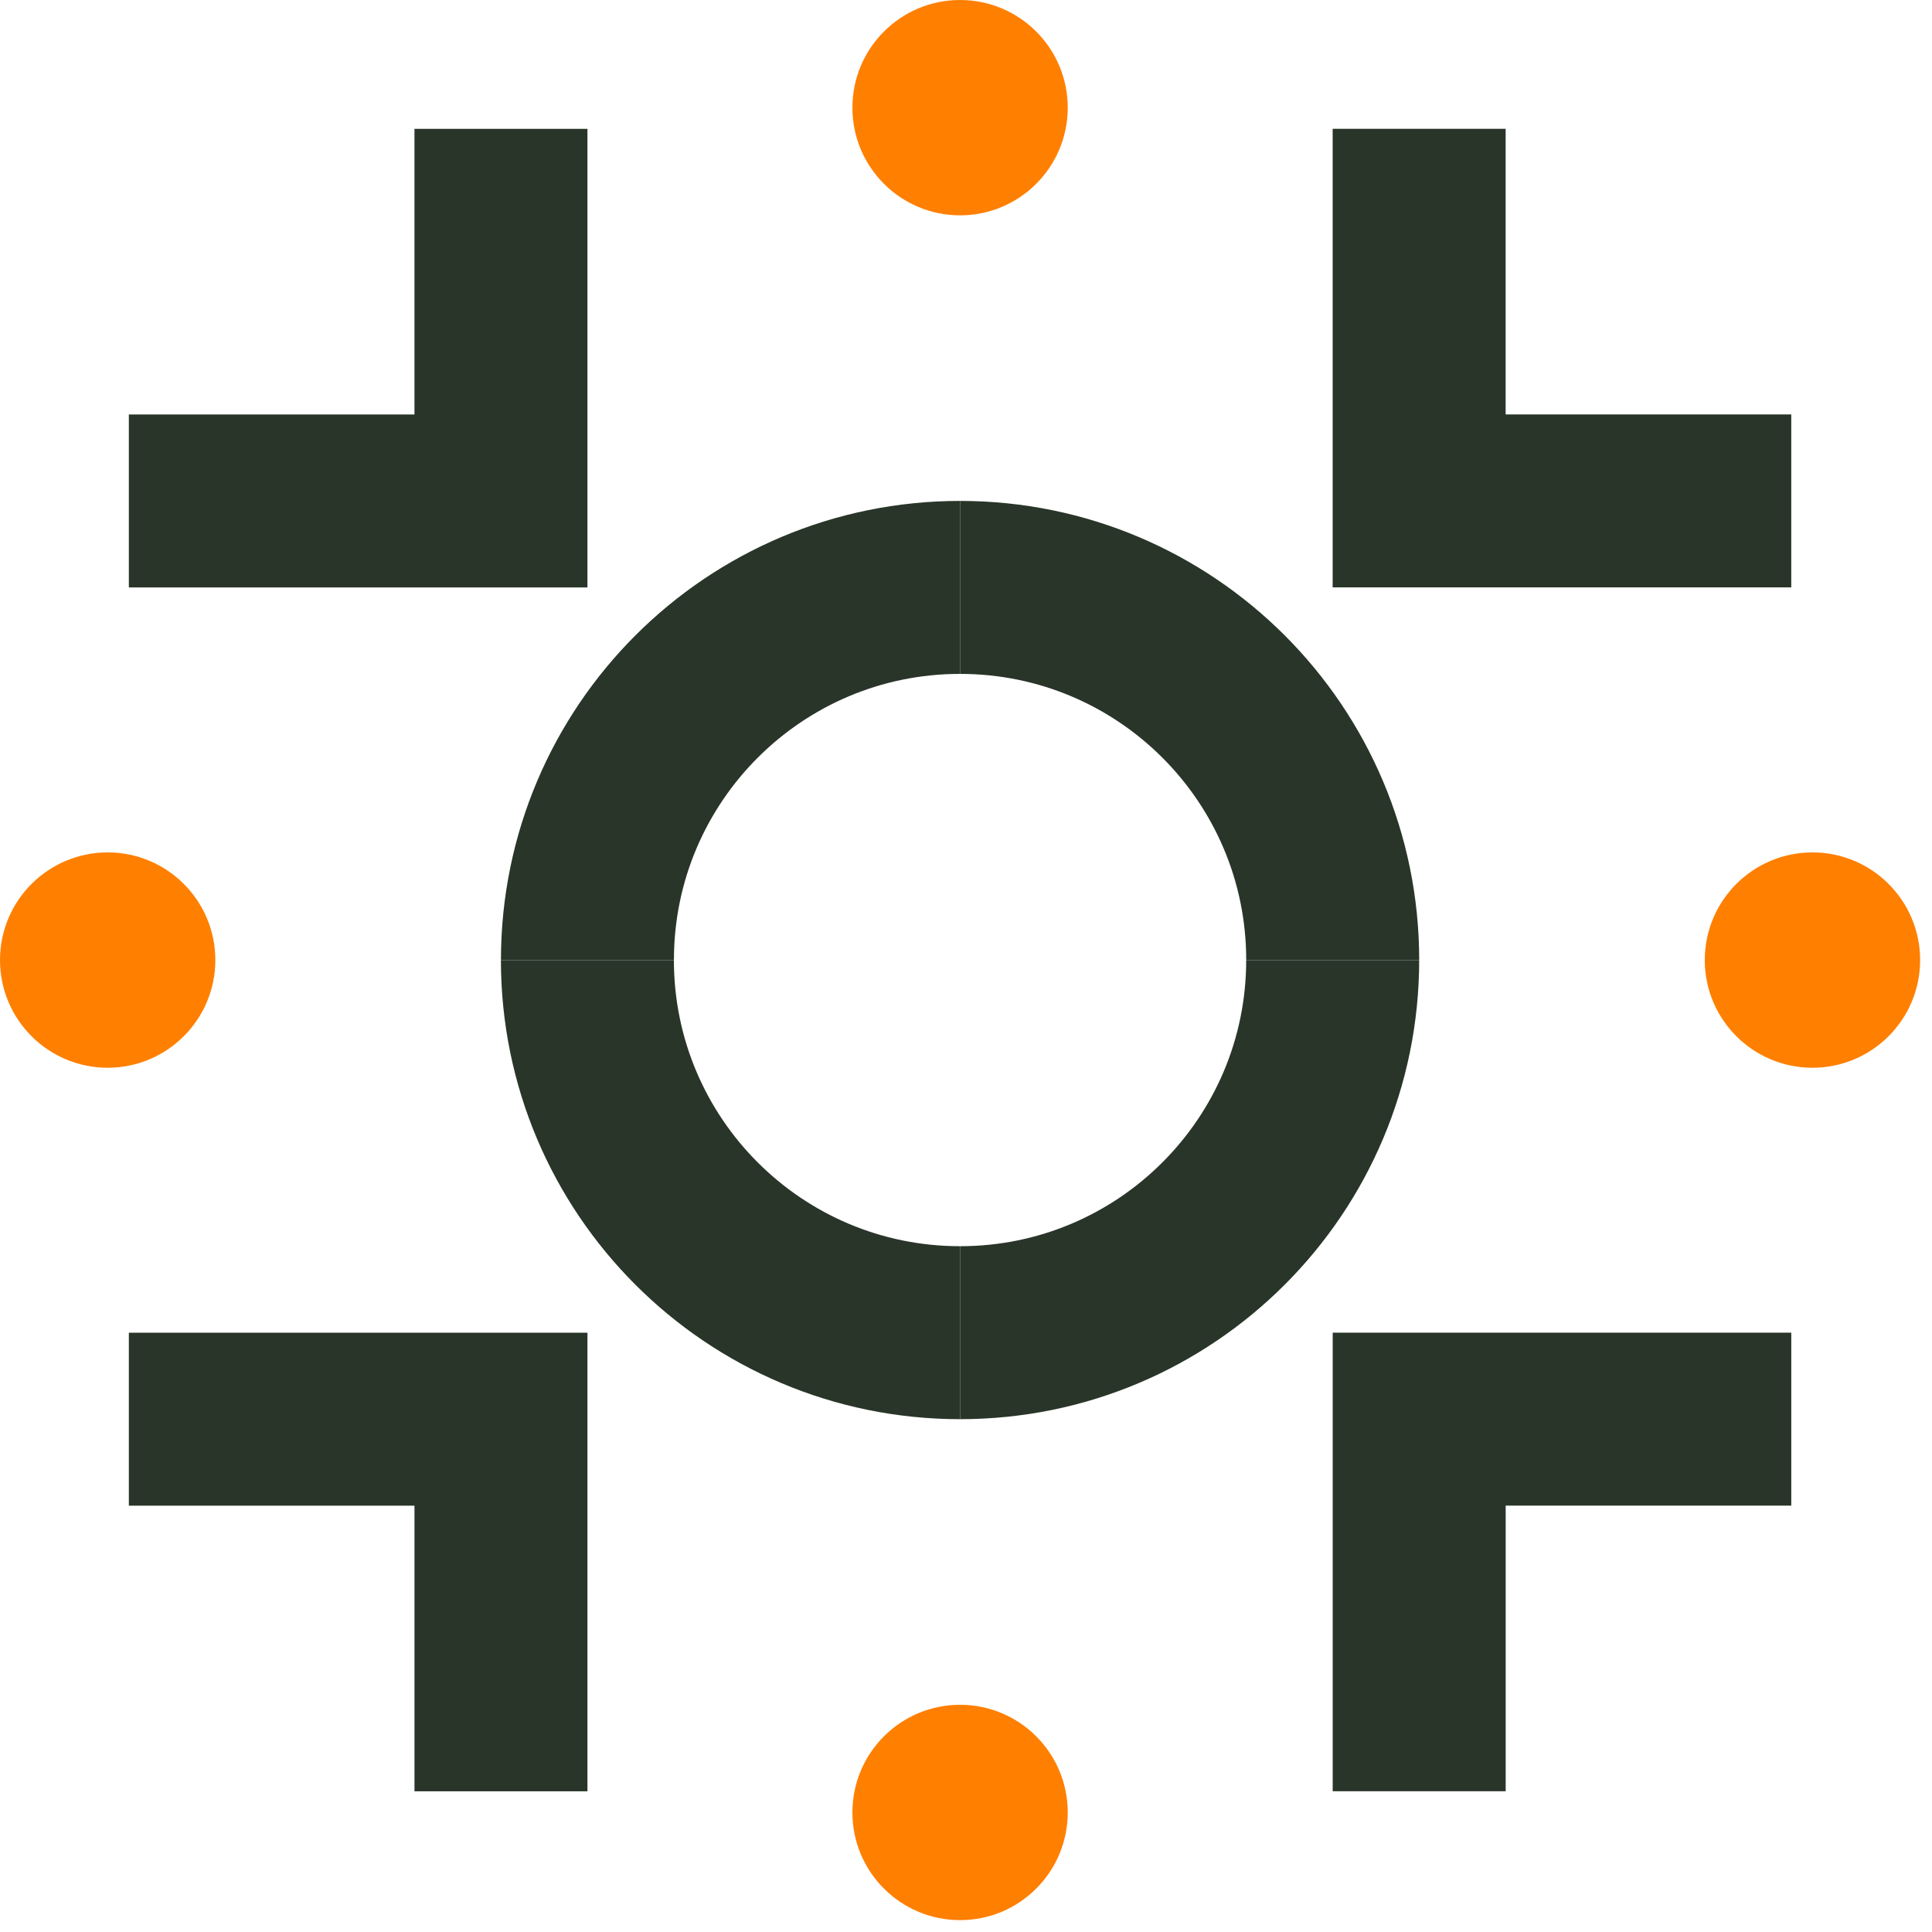
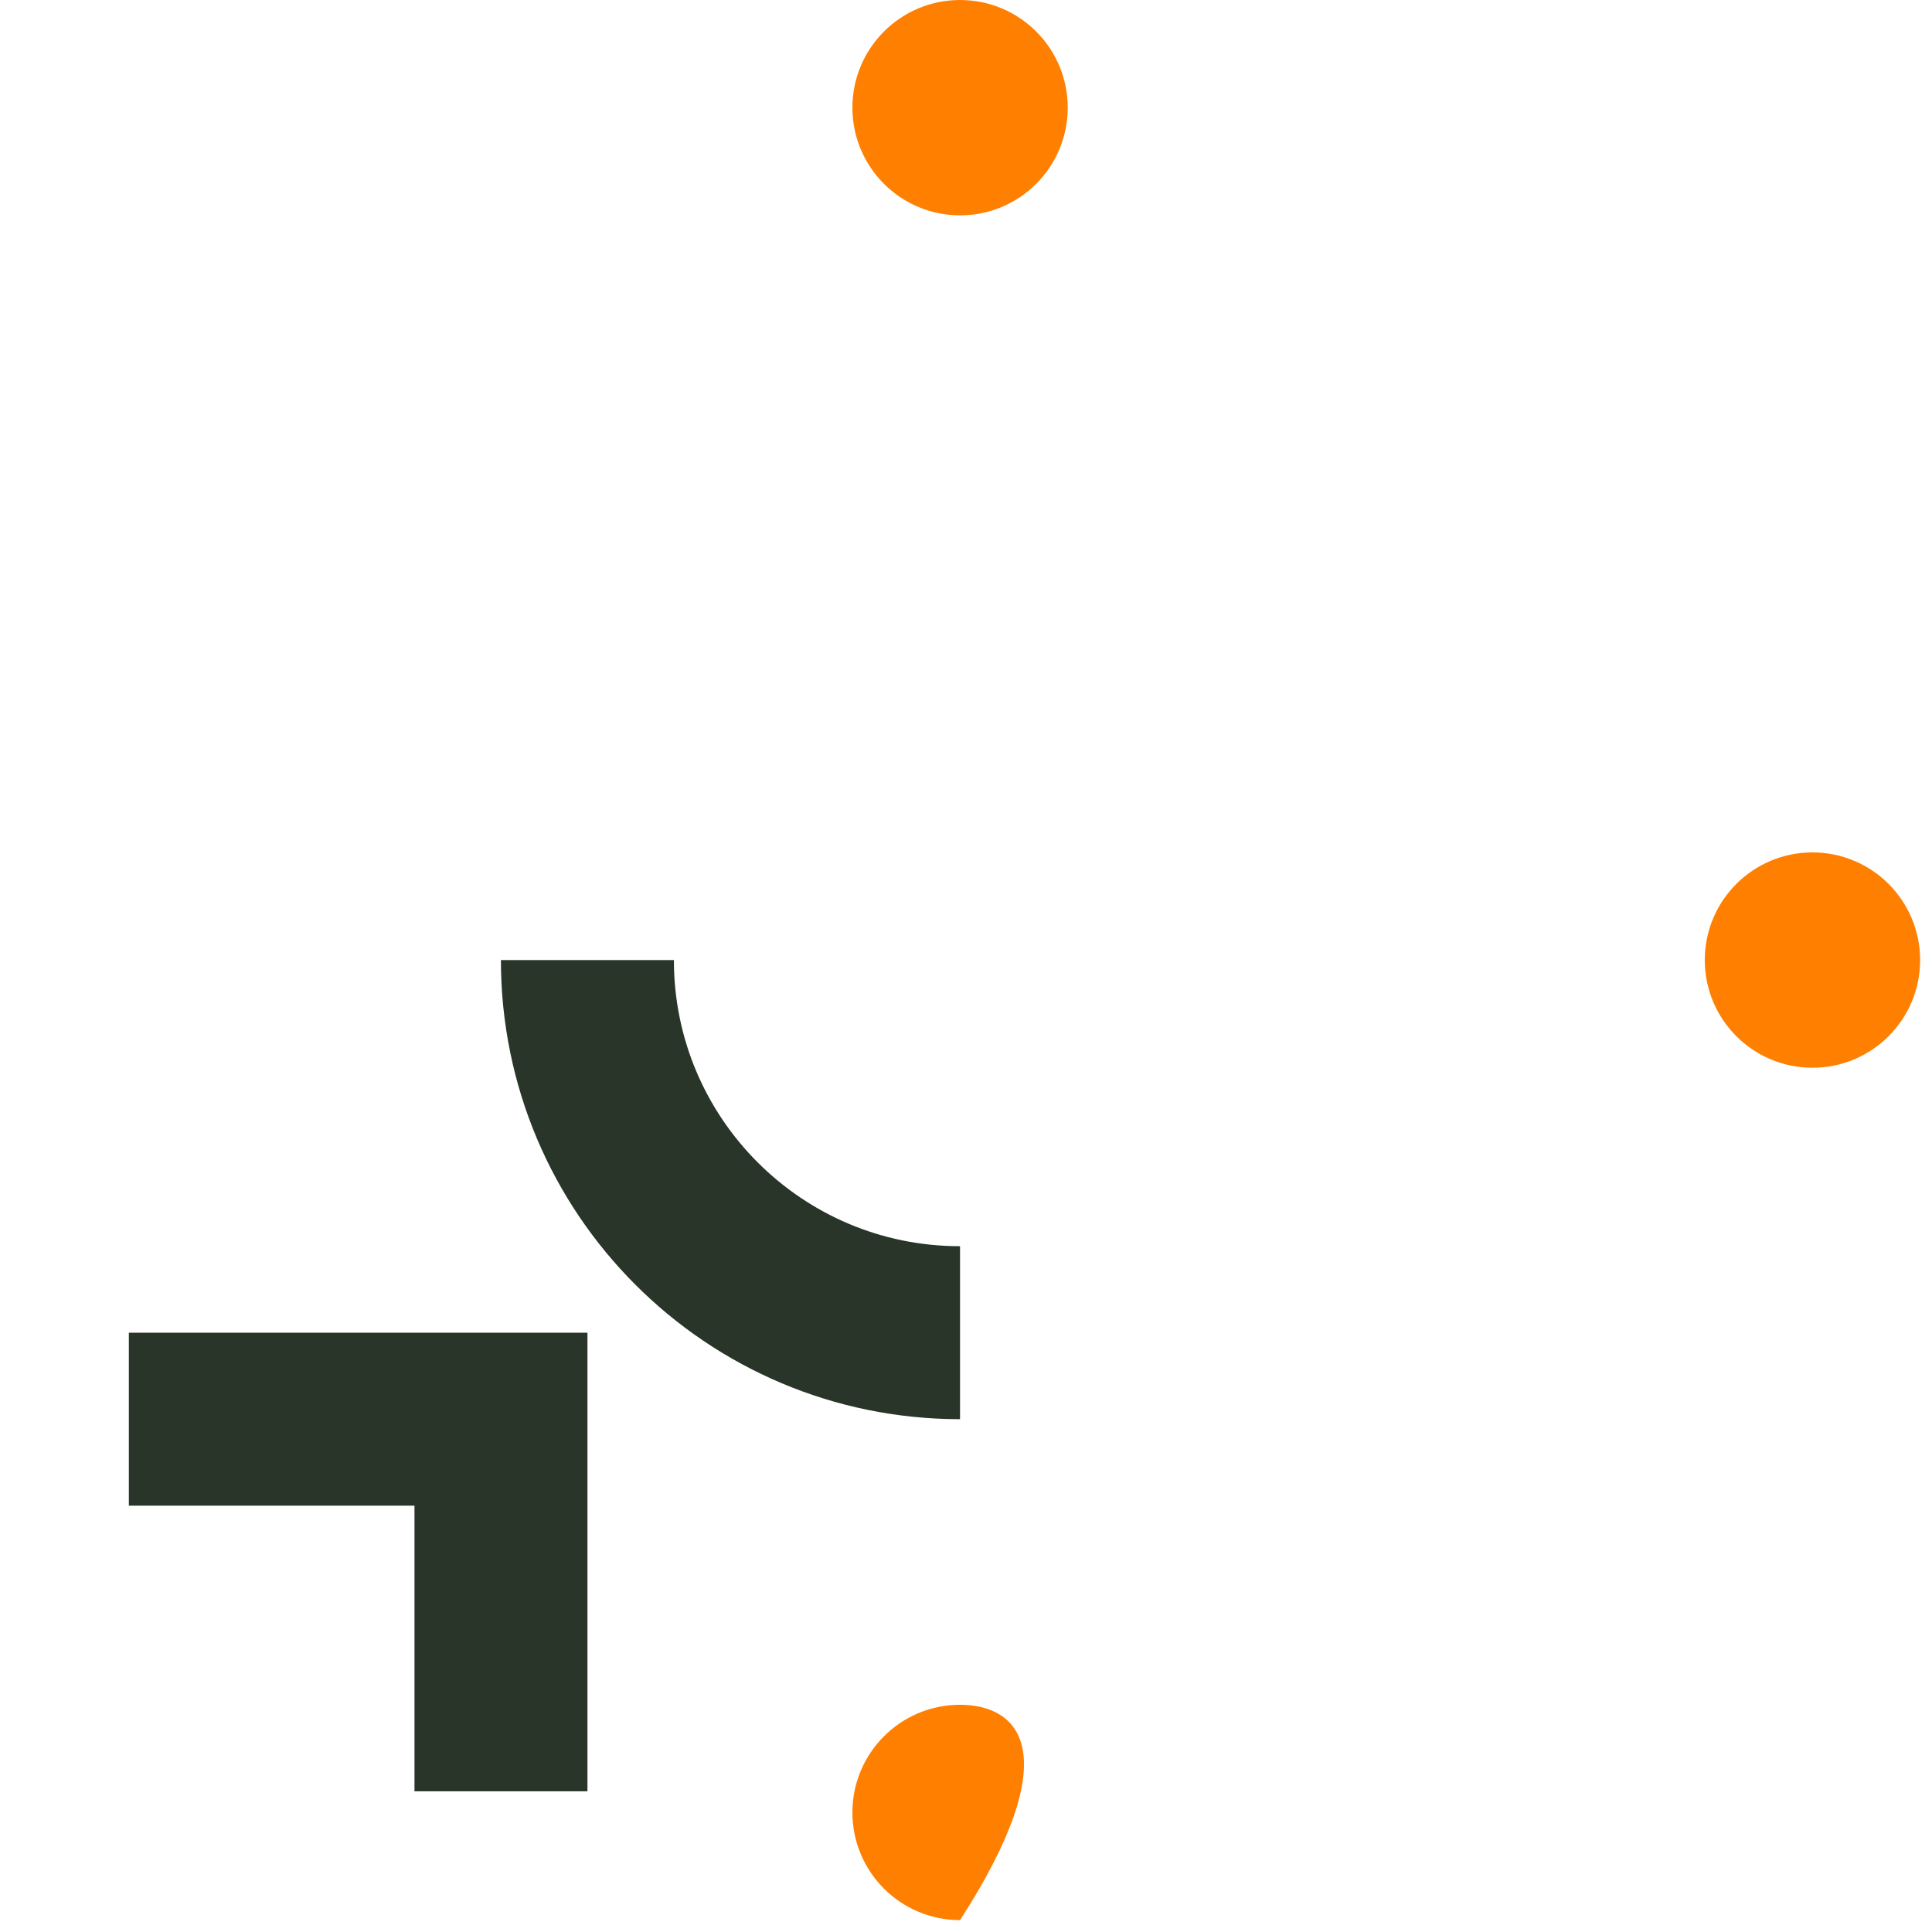
<svg xmlns="http://www.w3.org/2000/svg" width="124" height="124" viewBox="0 0 124 124" fill="none">
-   <path d="M114.968 91.083H91.087V114.966M85.535 61.619C85.535 74.828 74.828 85.535 61.619 85.535" stroke="#293529" stroke-width="11.102" stroke-miterlimit="10" />
  <path d="M32.153 114.968L32.153 91.087L8.27 91.087M61.617 85.535C48.408 85.535 37.701 74.828 37.701 61.619" stroke="#293529" stroke-width="11.102" stroke-miterlimit="10" />
-   <path d="M8.27 32.153L32.152 32.153L32.152 8.27M37.703 61.617C37.703 48.408 48.41 37.701 61.619 37.701" stroke="#293529" stroke-width="11.102" stroke-miterlimit="10" />
-   <path d="M91.084 8.268L91.084 32.15L114.967 32.15M61.62 37.701C74.829 37.701 85.536 48.408 85.536 61.617" stroke="#293529" stroke-width="11.102" stroke-miterlimit="10" />
  <path d="M116.328 68.53C120.144 68.53 123.238 65.436 123.238 61.62C123.238 57.803 120.144 54.709 116.328 54.709C112.511 54.709 109.417 57.803 109.417 61.62C109.417 65.436 112.511 68.53 116.328 68.53Z" fill="#FF7F00" />
  <path d="M61.62 13.821C65.436 13.821 68.53 10.727 68.53 6.911C68.53 3.094 65.436 0 61.62 0C57.803 0 54.709 3.094 54.709 6.911C54.709 10.727 57.803 13.821 61.62 13.821Z" fill="#FF7F00" />
-   <path d="M6.911 68.53C10.727 68.53 13.821 65.436 13.821 61.62C13.821 57.803 10.727 54.709 6.911 54.709C3.094 54.709 0 57.803 0 61.62C0 65.436 3.094 68.53 6.911 68.53Z" fill="#FF7F00" />
-   <path d="M61.62 123.238C65.436 123.238 68.53 120.144 68.53 116.328C68.53 112.511 65.436 109.417 61.62 109.417C57.803 109.417 54.709 112.511 54.709 116.328C54.709 120.144 57.803 123.238 61.62 123.238Z" fill="#FF7F00" />
+   <path d="M61.62 123.238C68.53 112.511 65.436 109.417 61.62 109.417C57.803 109.417 54.709 112.511 54.709 116.328C54.709 120.144 57.803 123.238 61.62 123.238Z" fill="#FF7F00" />
</svg>